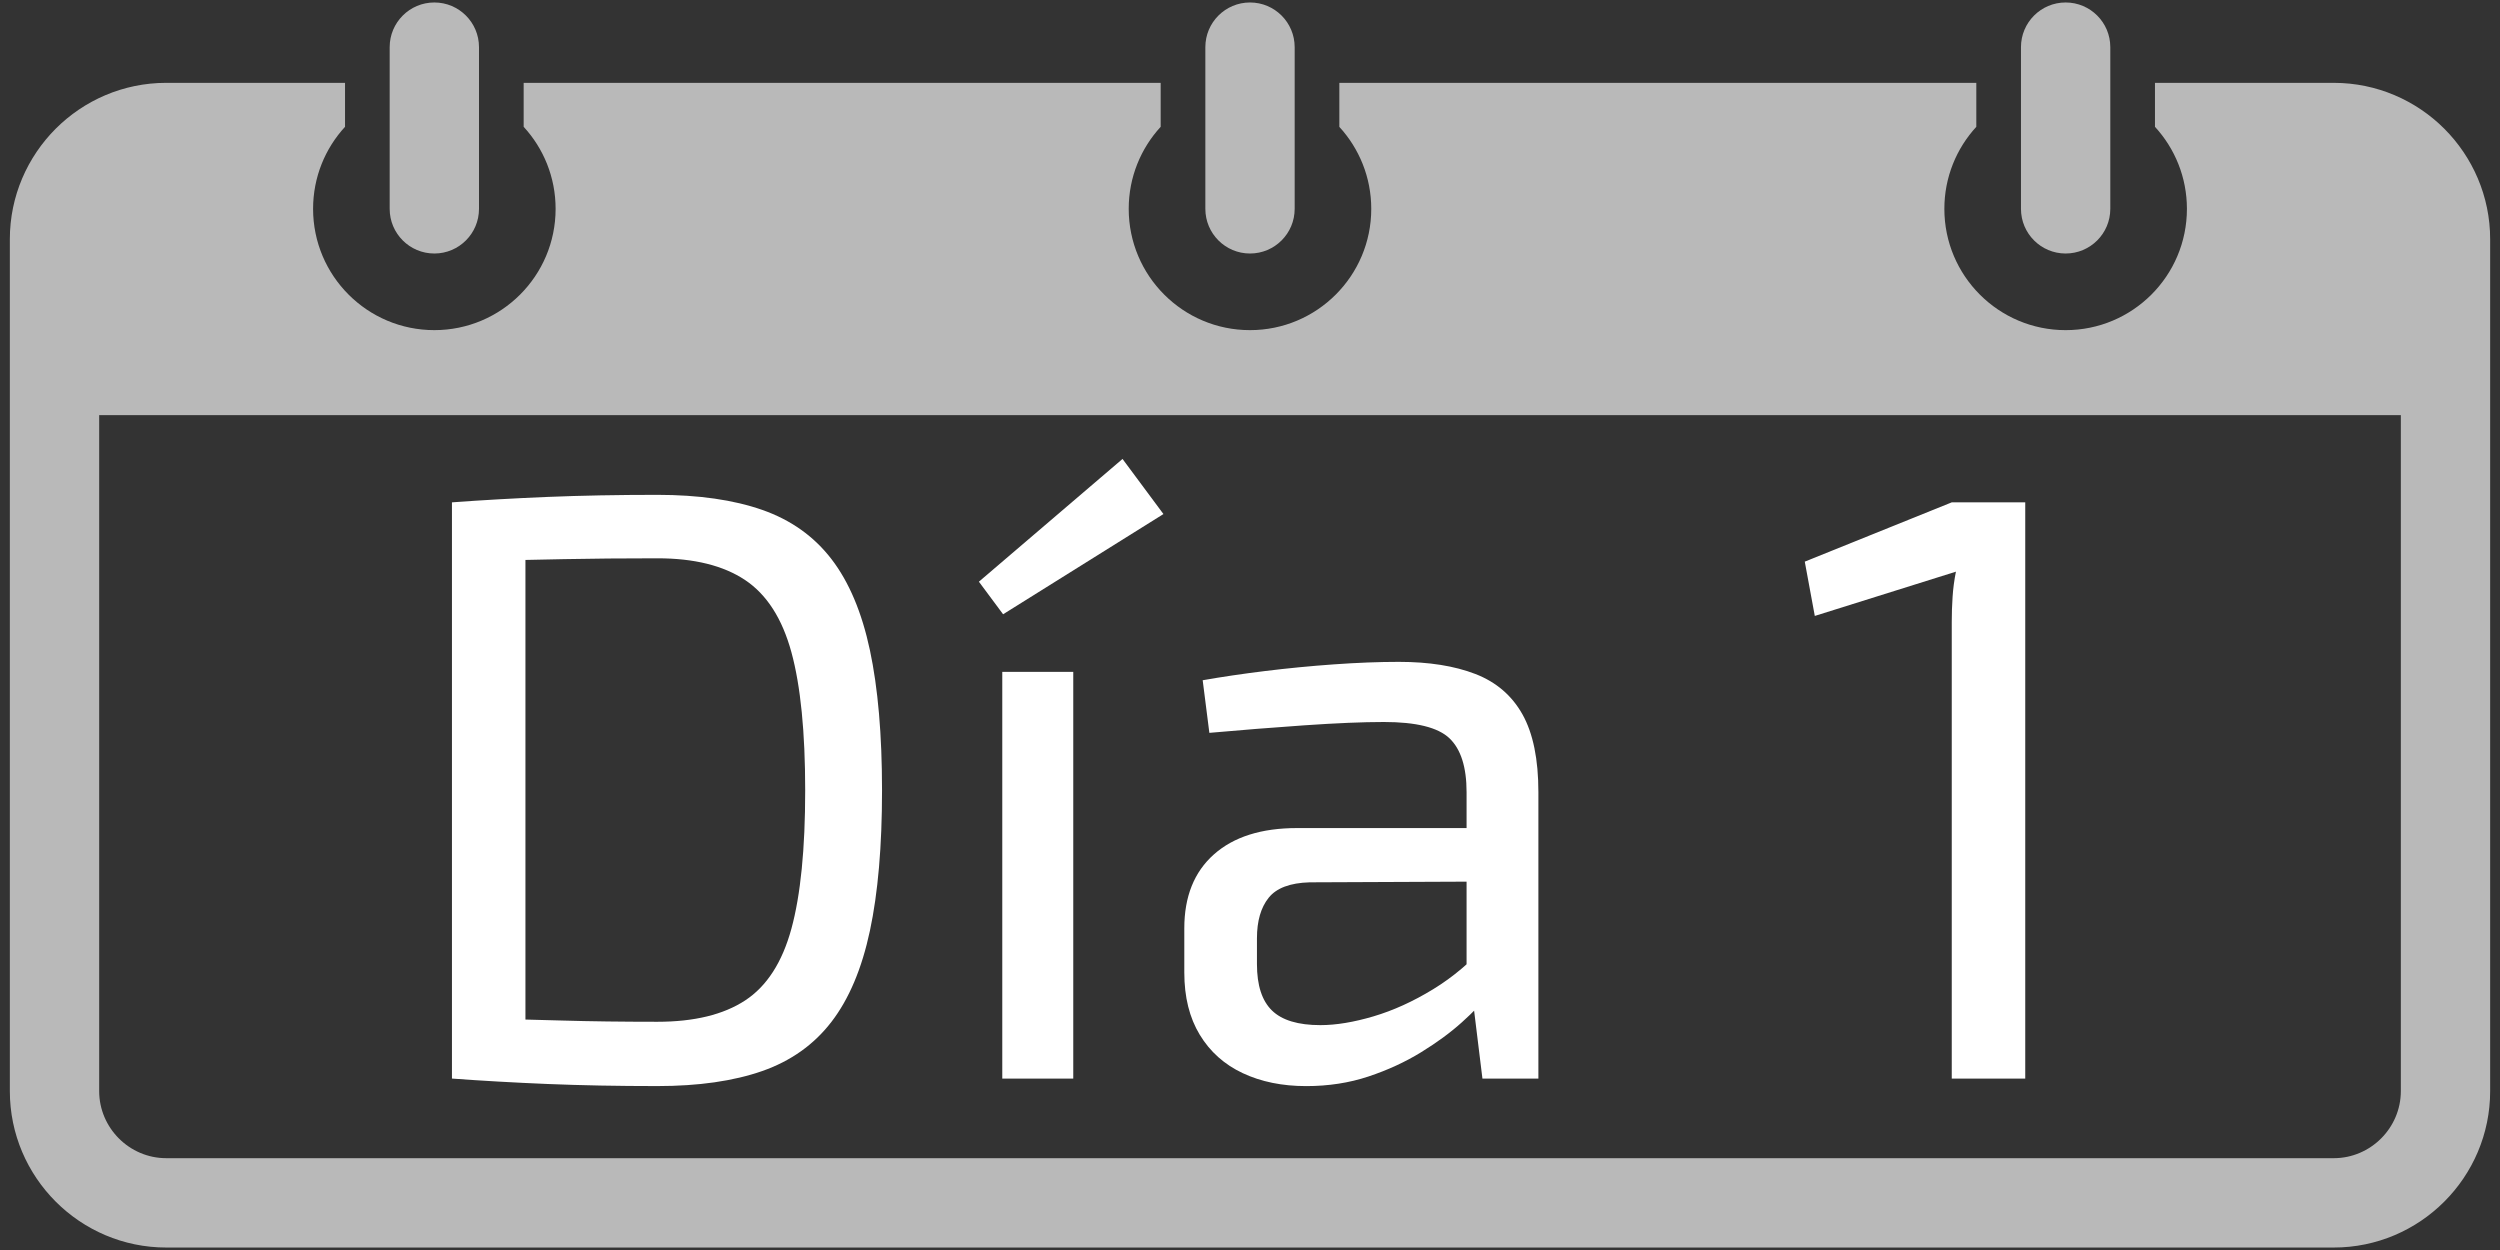
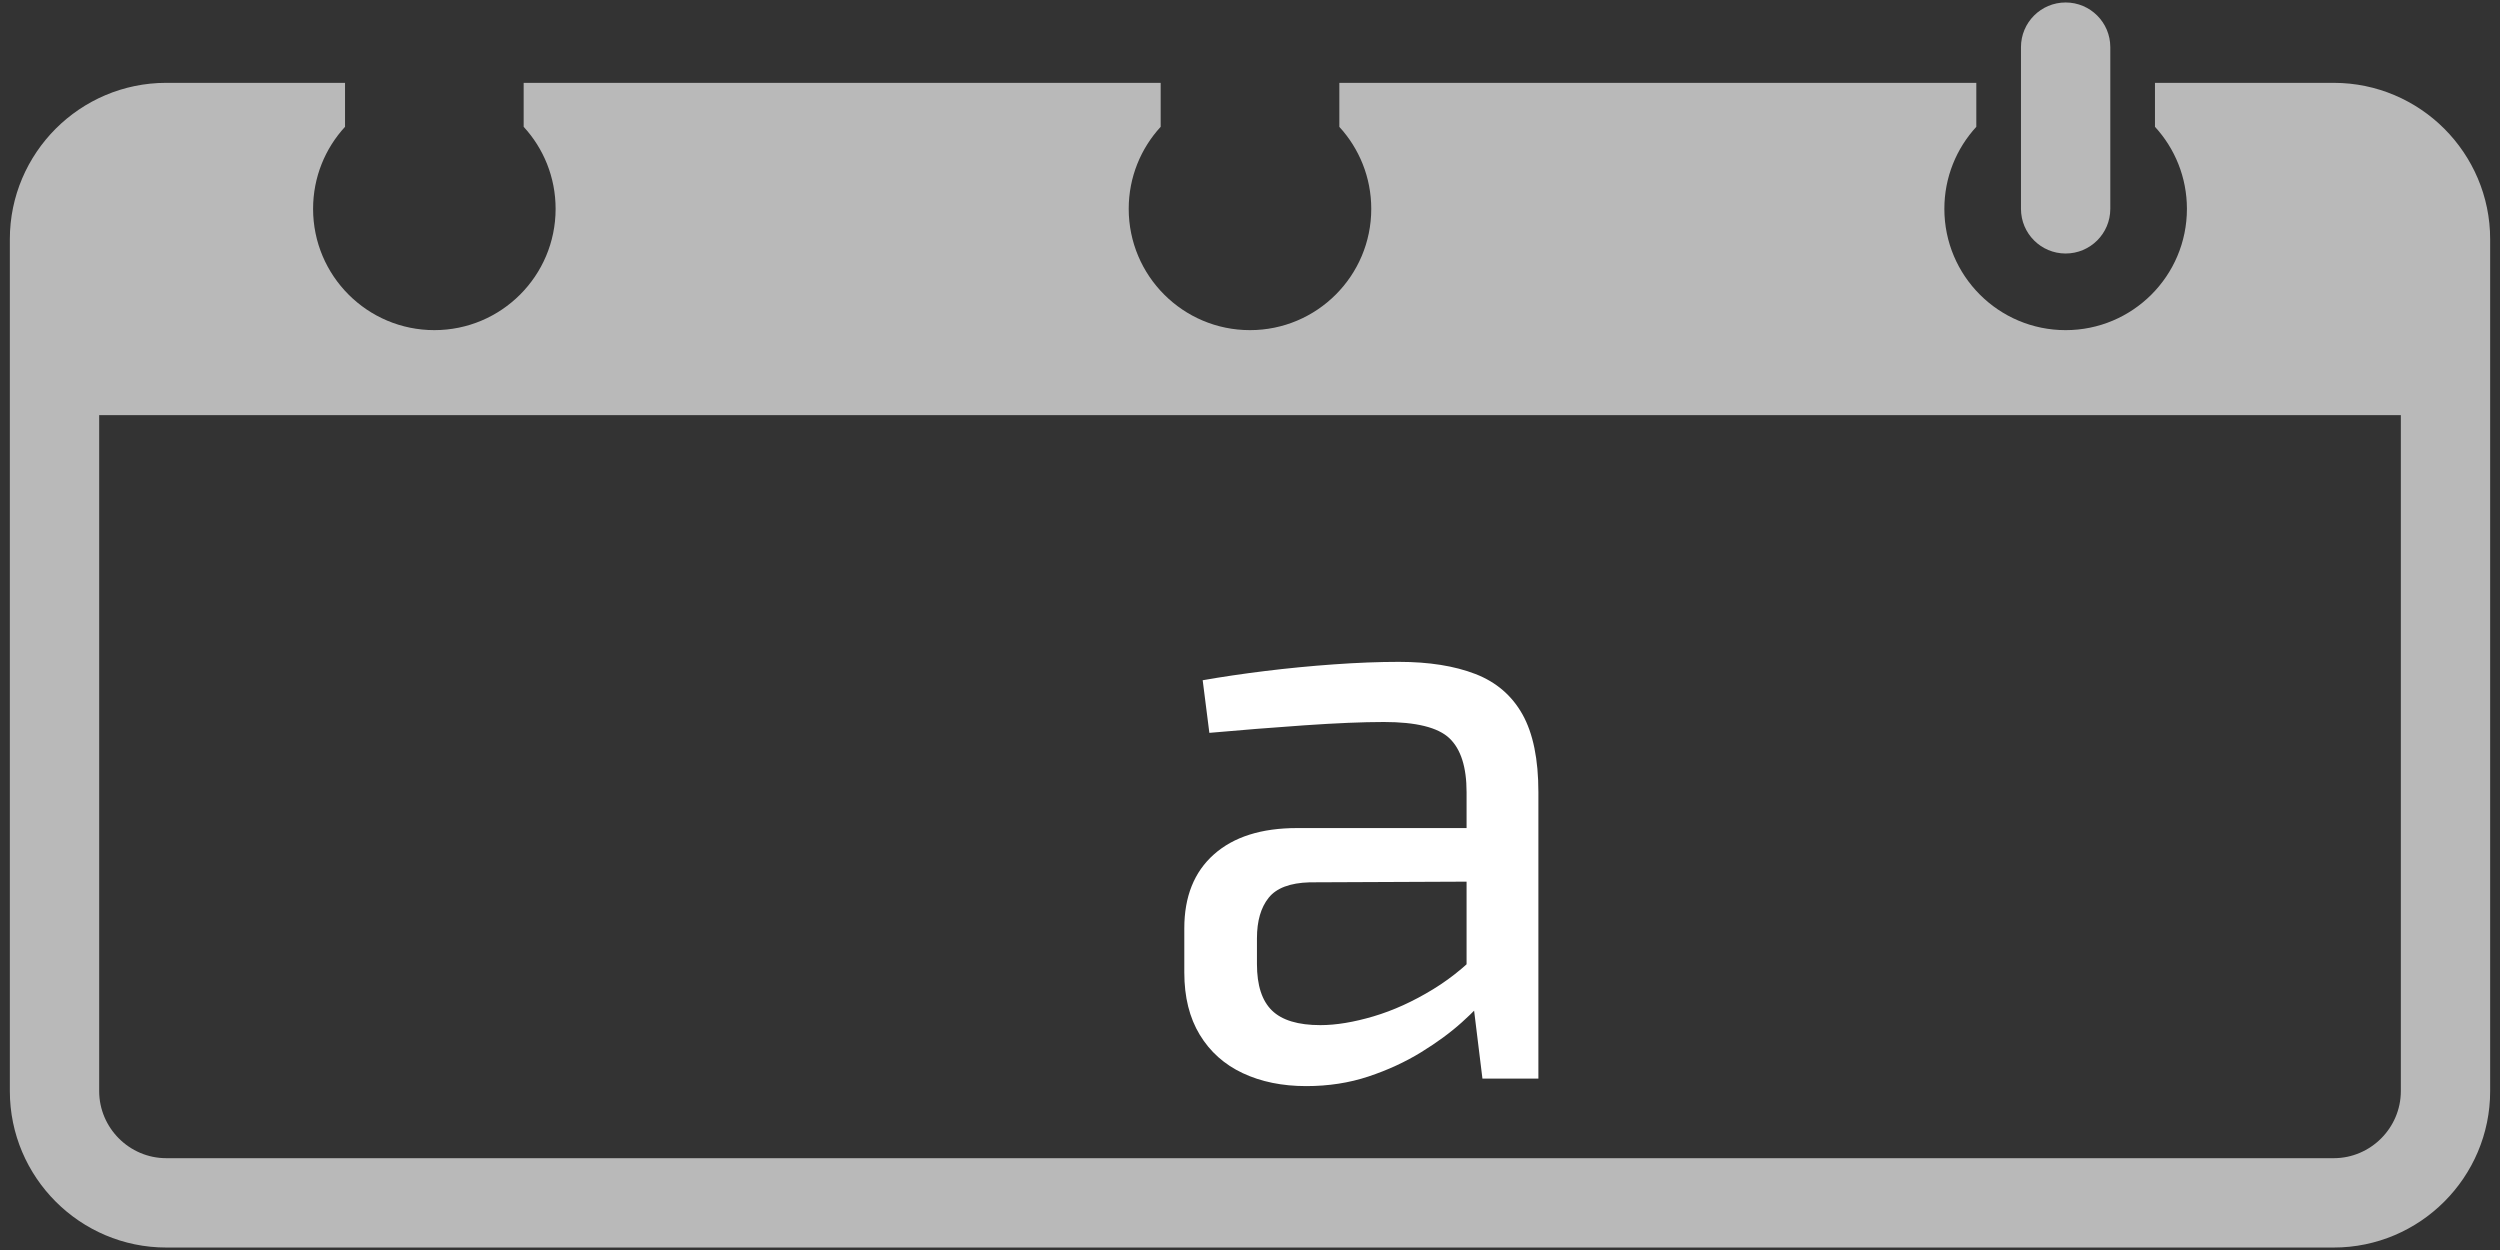
<svg xmlns="http://www.w3.org/2000/svg" version="1.1" x="0px" y="0px" width="400px" height="200px" viewBox="0 0 400 200" enable-background="new 0 0 400 200" xml:space="preserve">
  <rect x="0" y="0" width="400" height="200" fill="#333333" stroke="none" />
  <g id="Layer_2">
</g>
  <g id="Layer_1">
    <g opacity="0.66">
      <path fill="#FFFFFF" d="M391.085,20.593c-4.522-4.522-10.79-7.337-17.673-7.337h-28.616v4.56v1.833v0.642    c3.174,3.454,5.112,8.064,5.112,13.125c0,10.718-8.689,19.406-19.407,19.406c-10.717,0-19.403-8.688-19.403-19.406    c0-5.061,1.938-9.671,5.112-13.125v-0.642v-1.833v-4.56H214.295v4.56v1.833v0.648c3.166,3.454,5.107,8.058,5.107,13.118    c0,10.718-8.688,19.406-19.406,19.406s-19.402-8.688-19.402-19.406c0-5.061,1.938-9.671,5.114-13.125v-0.642v-1.833v-4.56H83.786    v4.56v1.833v0.642c3.178,3.454,5.111,8.064,5.111,13.125c0,10.718-8.685,19.406-19.402,19.406s-19.402-8.688-19.402-19.406    c0-5.061,1.934-9.671,5.111-13.125v-0.642v-1.833v-4.56H26.592c-6.89,0-13.15,2.814-17.677,7.337    c-4.522,4.53-7.34,10.79-7.34,17.676v136.316c0,6.886,2.817,13.153,7.34,17.676c4.526,4.53,10.787,7.344,17.677,7.344h346.82    c6.883,0,13.15-2.813,17.673-7.344c4.525-4.522,7.34-10.79,7.34-17.676V38.269C398.425,31.383,395.61,25.123,391.085,20.593z     M384.134,174.585c0,2.938-1.212,5.627-3.156,7.568c-1.941,1.942-4.628,3.156-7.565,3.156H26.592c-2.945,0-5.629-1.214-7.57-3.156    c-1.94-1.941-3.154-4.631-3.154-7.568V66.421h368.267V174.585z" />
-       <path fill="#FFFFFF" d="M69.495,40.562c3.944,0,7.144-3.199,7.144-7.147V7.543c0-3.948-3.199-7.147-7.144-7.147    c-3.948,0-7.147,3.199-7.147,7.147v25.872C62.348,37.363,65.547,40.562,69.495,40.562z" />
      <path fill="#FFFFFF" d="M330.501,40.562c3.948,0,7.147-3.199,7.147-7.147V7.543c0-3.948-3.199-7.147-7.147-7.147    c-3.945,0-7.145,3.199-7.145,7.147v25.872C323.356,37.363,326.556,40.562,330.501,40.562z" />
-       <path fill="#FFFFFF" d="M200,40.562c3.948,0,7.147-3.199,7.147-7.147V7.543c0-3.948-3.199-7.147-7.147-7.147    c-3.944,0-7.144,3.199-7.144,7.147v25.872C192.856,37.363,196.056,40.562,200,40.562z" />
    </g>
    <g>
-       <path fill="#FFFFFF" d="M105.182,79.175c6.591,0,12.18,0.802,16.769,2.405c4.587,1.604,8.284,4.232,11.09,7.883    c2.807,3.654,4.854,8.507,6.146,14.564c1.29,6.059,1.938,13.541,1.938,22.447c0,8.909-0.647,16.392-1.938,22.448    c-1.292,6.059-3.34,10.912-6.146,14.563c-2.806,3.653-6.503,6.28-11.09,7.884c-4.589,1.603-10.178,2.404-16.769,2.404    c-6.326,0-12.182-0.112-17.57-0.334c-5.391-0.223-10.489-0.514-15.299-0.868l5.077-9.62c3.741,0.09,7.904,0.2,12.493,0.334    c4.587,0.134,9.687,0.2,15.299,0.2c5.879,0,10.556-1.136,14.029-3.407c3.475-2.271,5.946-6.101,7.416-11.491    c1.47-5.388,2.204-12.76,2.204-22.113c0-9.353-0.734-16.723-2.204-22.113c-1.47-5.388-3.941-9.239-7.416-11.558    c-3.474-2.315-8.15-3.474-14.029-3.474c-5.524,0-10.489,0.046-14.898,0.133c-4.409,0.09-8.708,0.18-12.894,0.268l-5.077-9.353    c4.81-0.355,9.908-0.646,15.299-0.869C93,79.288,98.855,79.175,105.182,79.175z M84.07,80.378v92.194H72.312V80.378H84.07z" />
-       <path fill="#FFFFFF" d="M179.604,73.43l6.547,8.819l-25.654,16.034l-3.874-5.211L179.604,73.43z M171.721,107.502v65.07h-11.357    v-65.07H171.721z" />
      <path fill="#FFFFFF" d="M240.799,132.487l-0.135,8.552l-31.133,0.134c-3.119,0.09-5.301,0.914-6.547,2.472    c-1.248,1.56-1.871,3.721-1.871,6.48v4.142c0,3.387,0.803,5.858,2.406,7.416c1.604,1.56,4.186,2.338,7.75,2.338    c2.492,0,5.32-0.467,8.484-1.402c3.16-0.936,6.346-2.383,9.553-4.343c3.207-1.958,6.146-4.453,8.818-7.482v8.418    c-0.98,1.248-2.383,2.695-4.209,4.343c-1.826,1.648-4.008,3.252-6.547,4.81c-2.539,1.56-5.344,2.852-8.418,3.875    c-3.072,1.022-6.393,1.536-9.953,1.536c-3.832,0-7.215-0.69-10.155-2.07c-2.939-1.38-5.233-3.429-6.881-6.146    c-1.649-2.716-2.472-6.034-2.472-9.954v-7.082c0-5.077,1.58-9.019,4.743-11.825c3.161-2.806,7.593-4.209,13.294-4.209H240.799z     M223.828,105.898c4.811,0,8.887,0.647,12.227,1.938c3.34,1.292,5.855,3.453,7.549,6.48c1.691,3.029,2.539,7.171,2.539,12.426    v45.83h-8.953l-1.736-14.163l-0.801-1.47v-30.197c0-4.009-0.916-6.881-2.74-8.618c-1.826-1.737-5.324-2.605-10.488-2.605    c-3.387,0-7.639,0.18-12.76,0.534c-5.123,0.357-10.178,0.758-15.166,1.203l-1.068-8.418c3.027-0.534,6.347-1.023,9.953-1.47    c3.607-0.445,7.283-0.802,11.023-1.069C217.148,106.032,220.621,105.898,223.828,105.898z" />
-       <path fill="#FFFFFF" d="M324.039,80.378v92.194h-11.758V99.484c0-1.336,0.044-2.672,0.134-4.009    c0.087-1.335,0.267-2.672,0.534-4.008l-22.581,7.082l-1.604-8.686l23.517-9.486H324.039z" />
    </g>
  </g>
</svg>